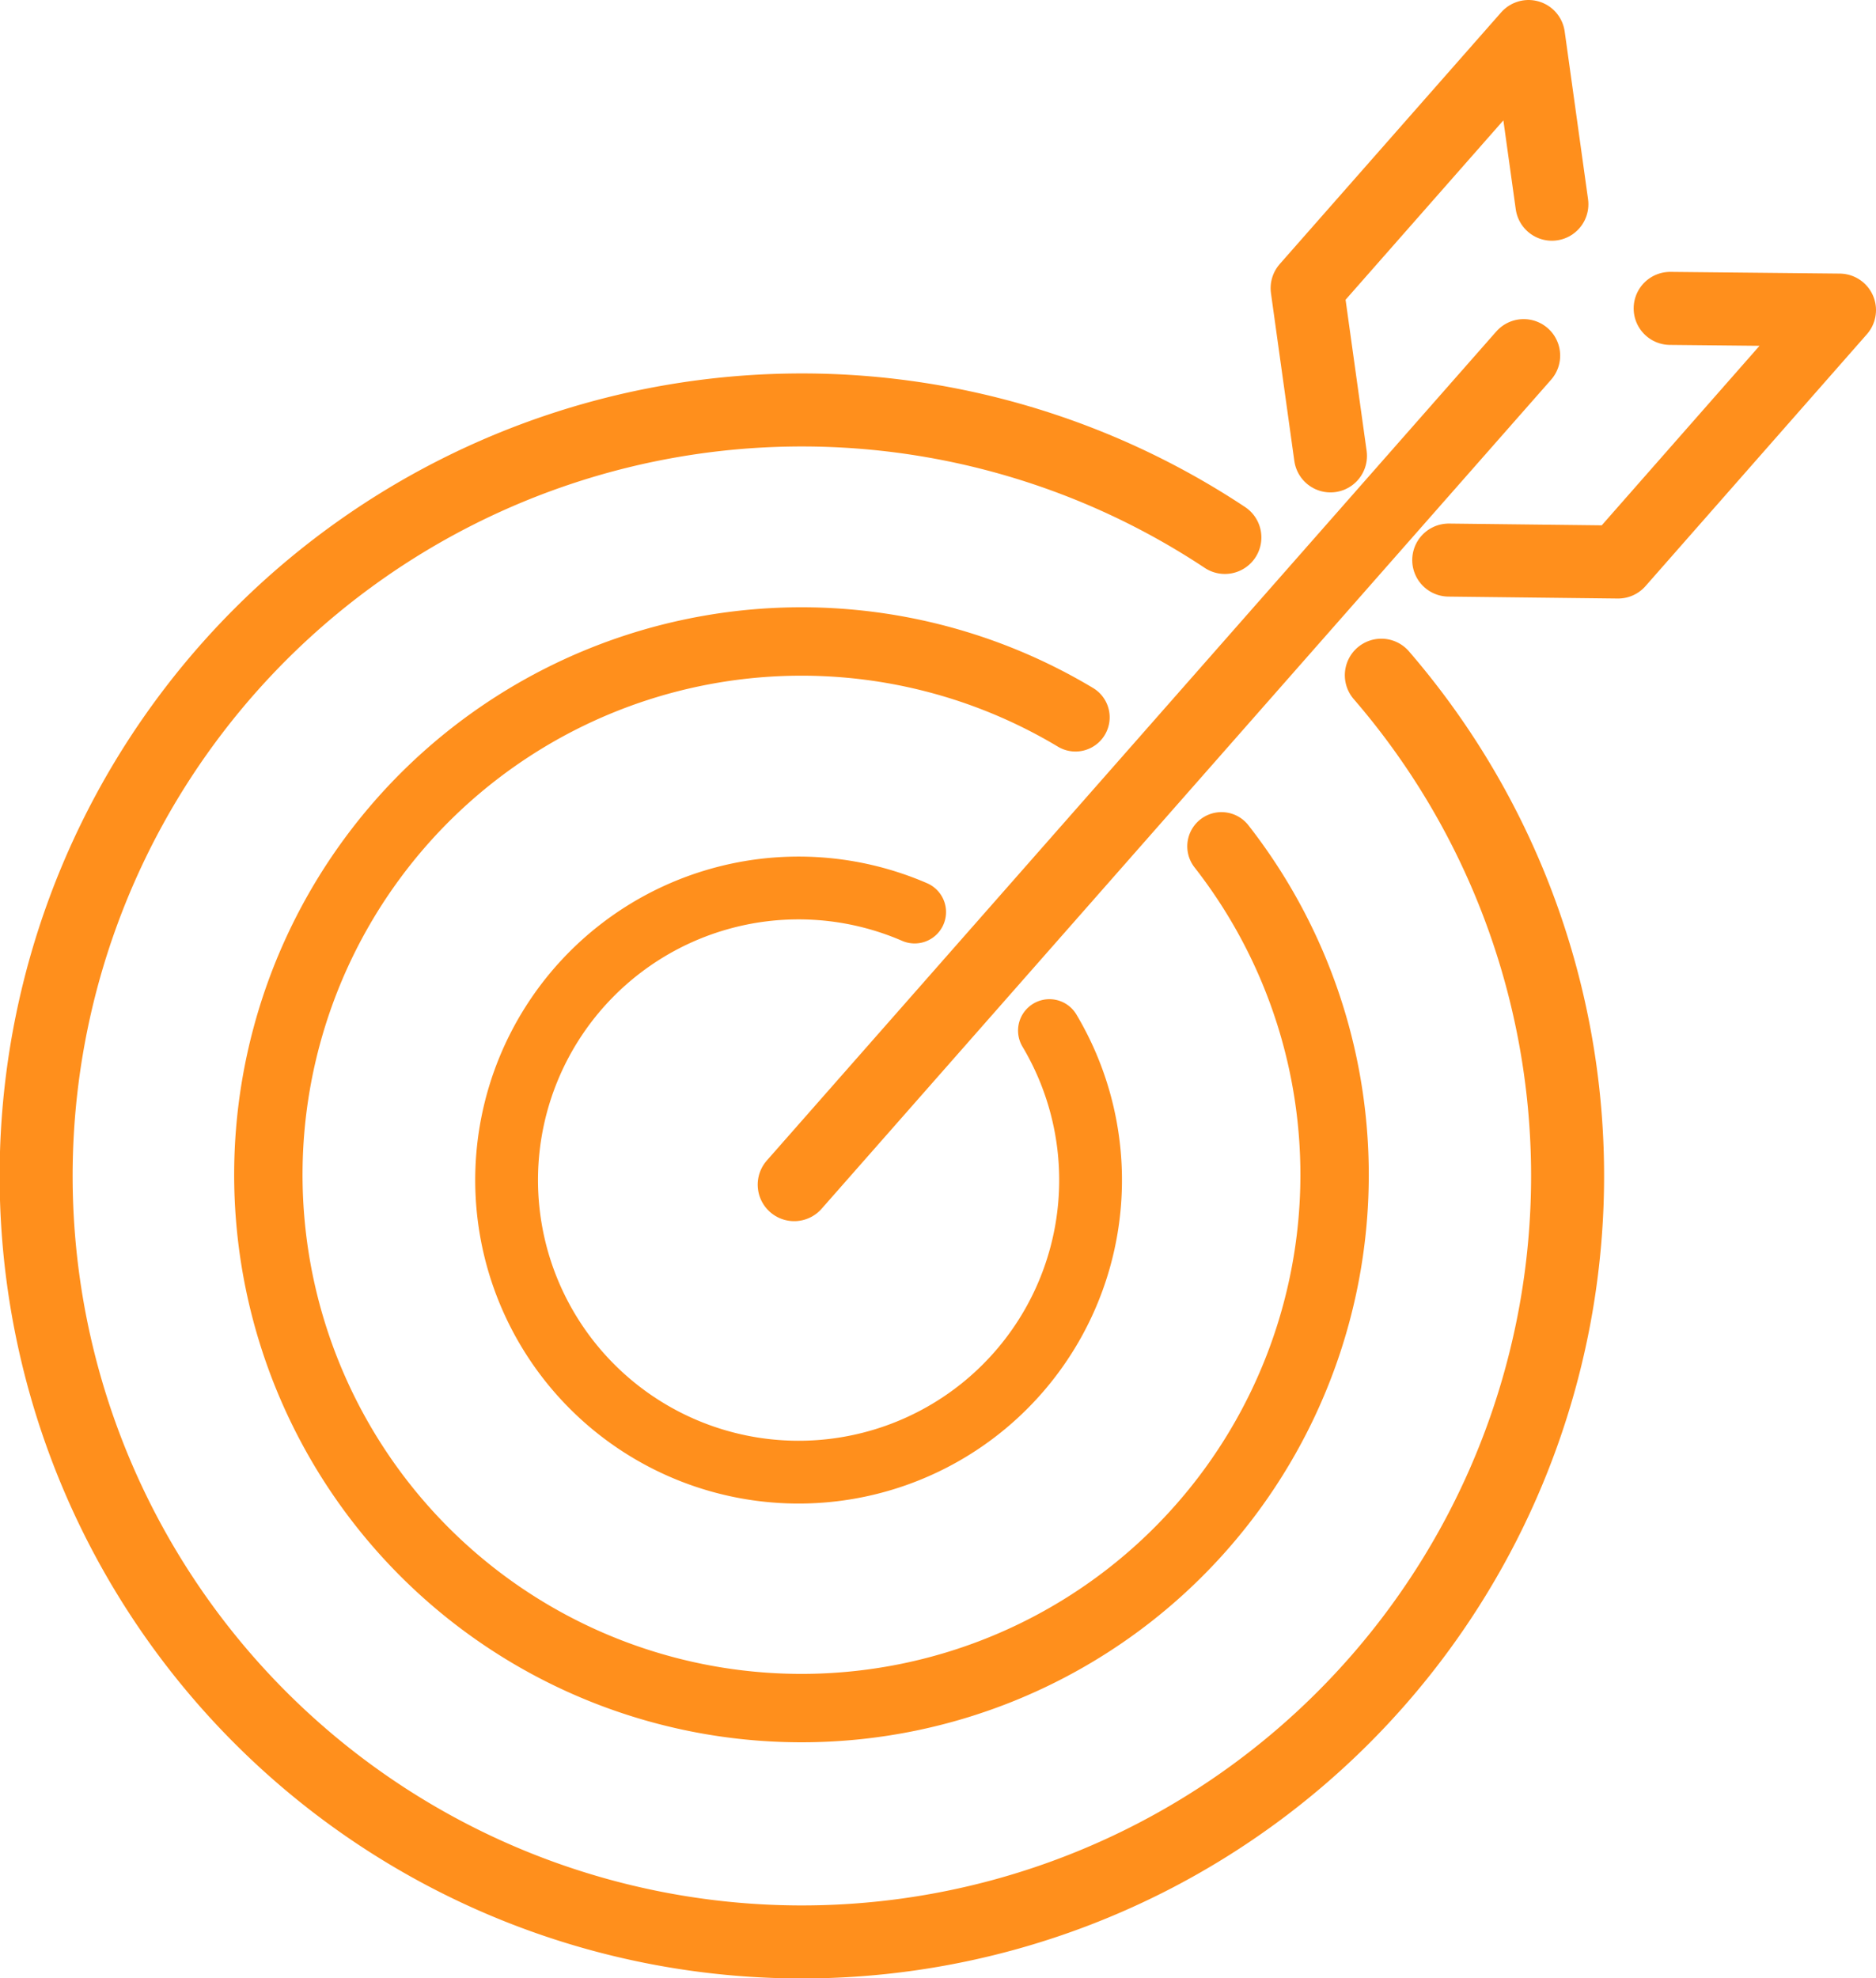
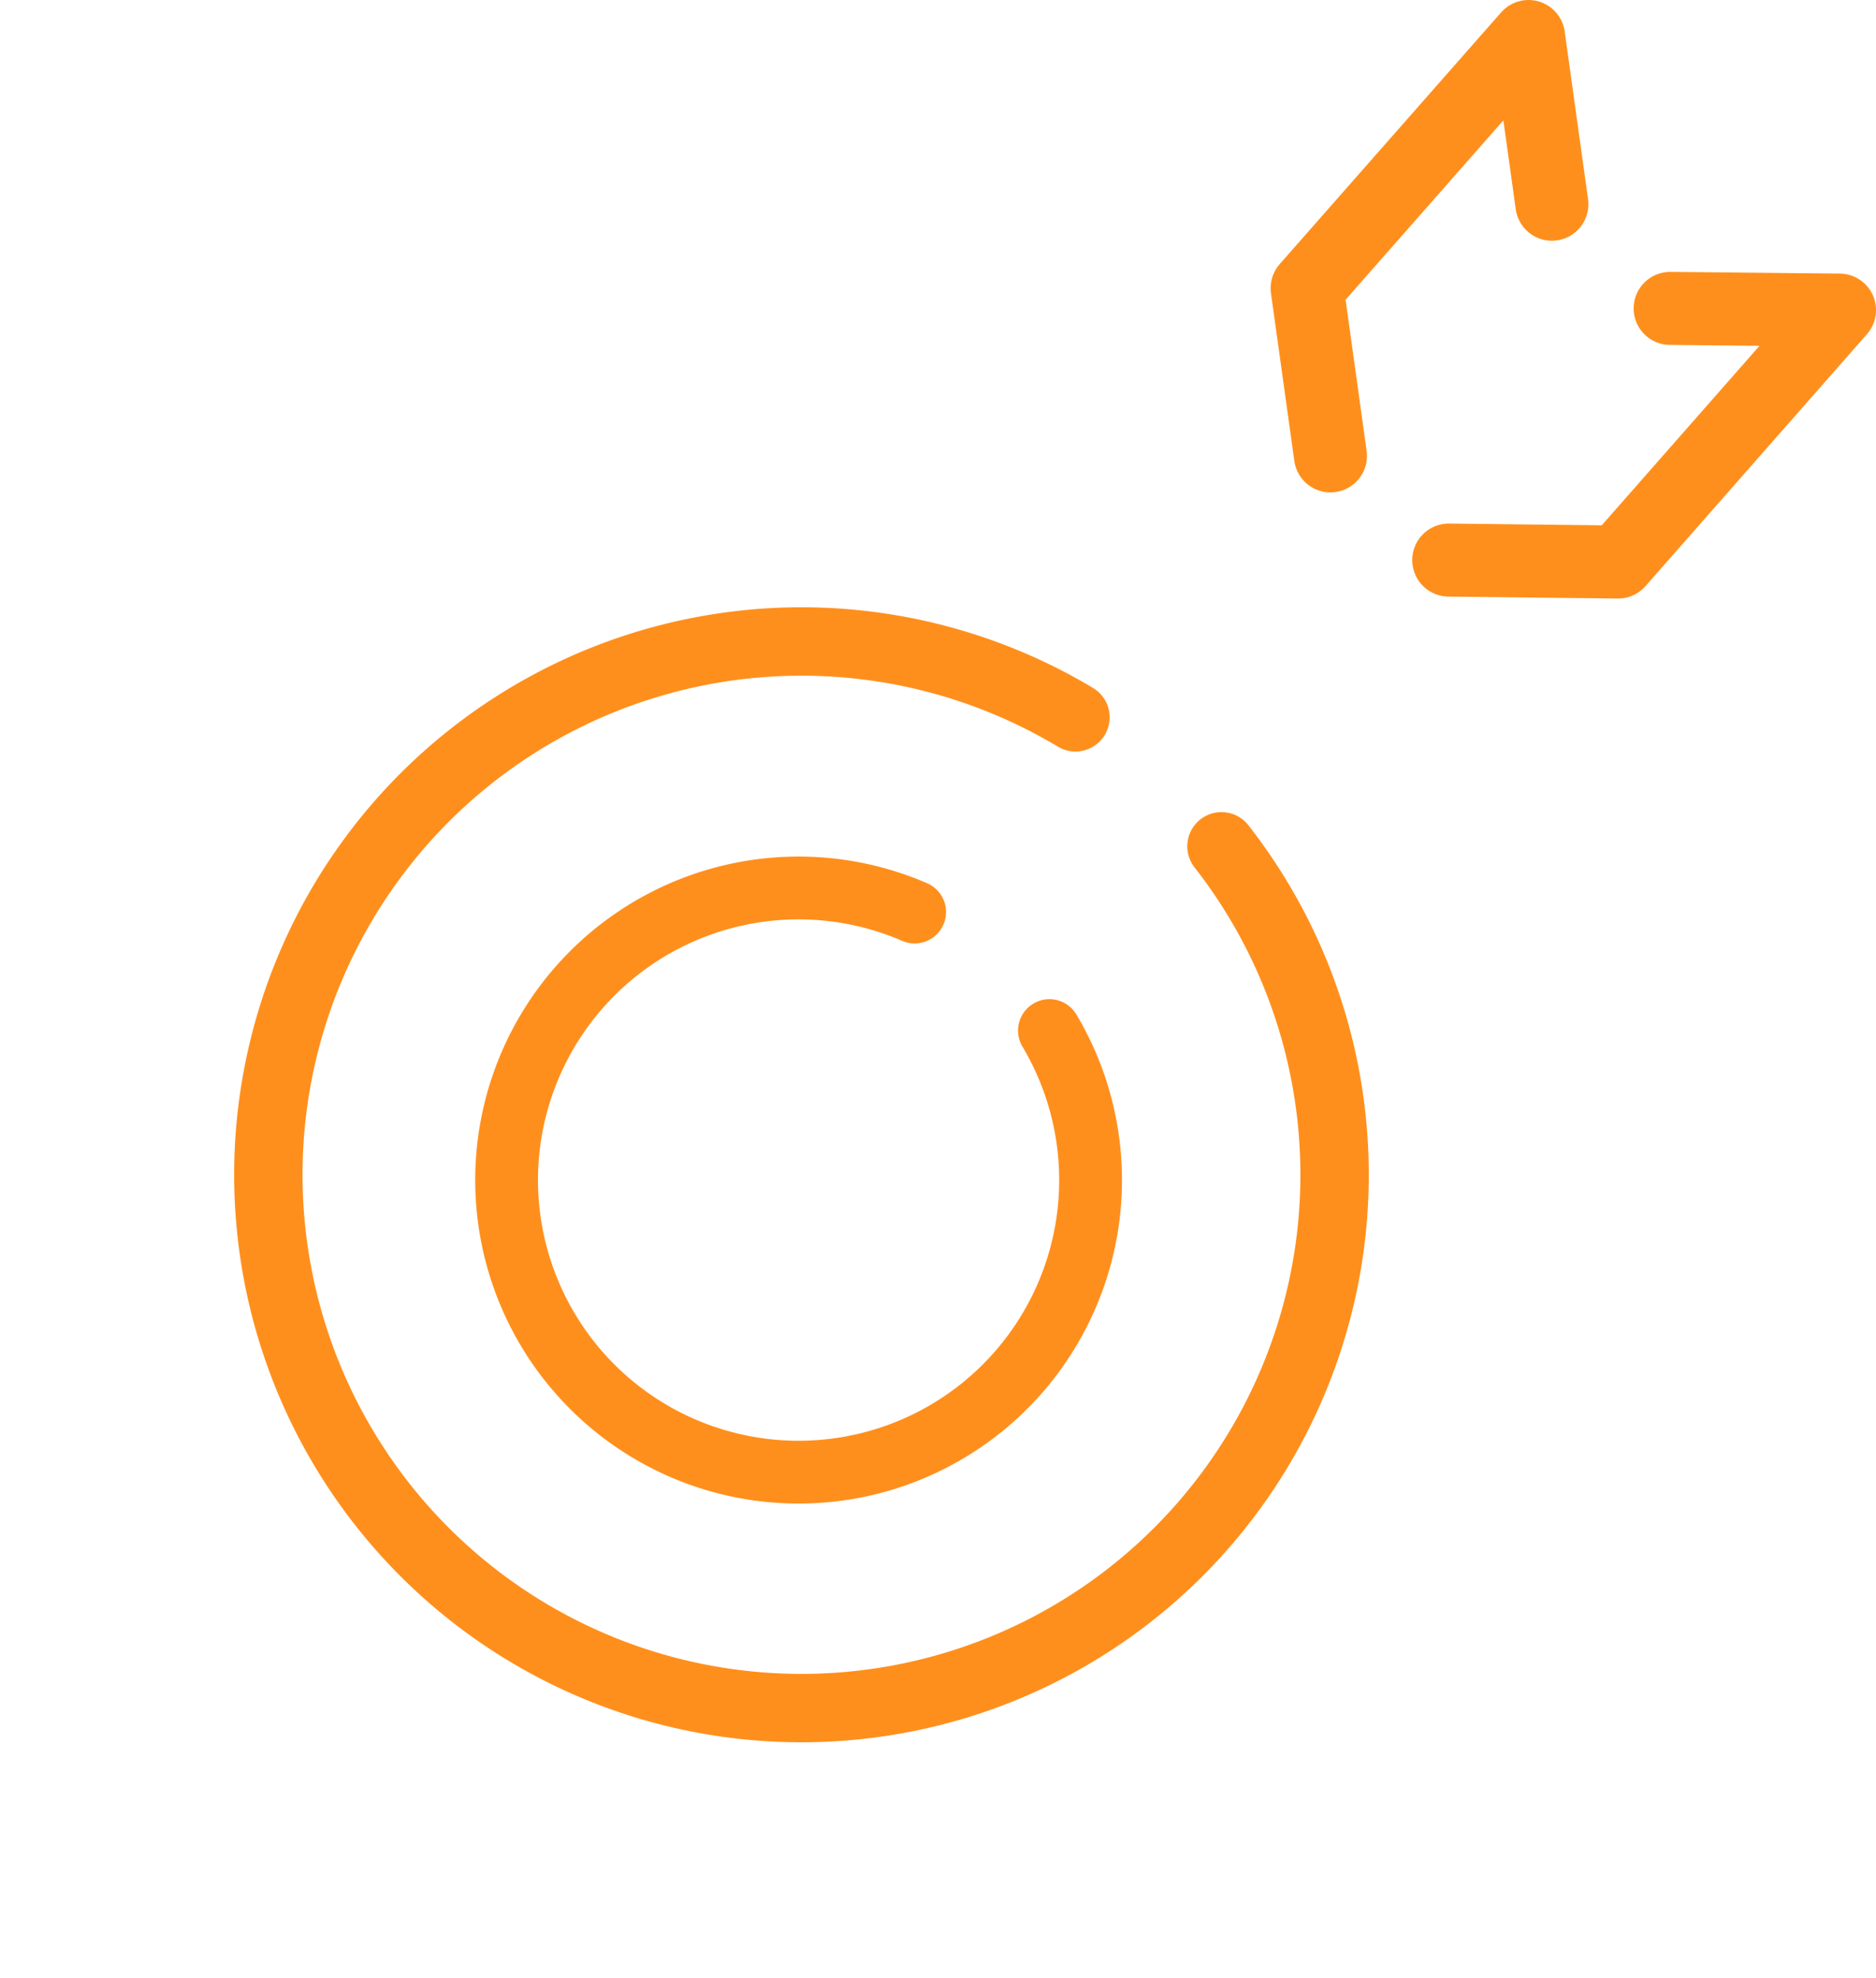
<svg xmlns="http://www.w3.org/2000/svg" viewBox="0 0 77.1 81.27">
  <defs>
    <style>
      .cls-1, .cls-2, .cls-3, .cls-4 {
        fill: none;
        stroke: #ff8f1c;
        stroke-linecap: round;
      }

      .cls-1 {
        stroke-linejoin: round;
      }

      .cls-1, .cls-2 {
        stroke-width: 3px;
      }

      .cls-2, .cls-3, .cls-4 {
        stroke-miterlimit: 10;
      }

      .cls-3 {
        stroke-width: 2.81px;
      }

      .cls-4 {
        stroke-width: 2.58px;
      }
    </style>
  </defs>
  <g id="Warstwa_2" data-name="Warstwa 2">
    <g id="Warstwa_1-2" data-name="Warstwa 1">
      <g>
-         <line class="cls-1" x1="32.64" y1="48.67" x2="62.62" y2="14.61" />
        <polyline class="cls-1" points="54.68 18.73 53.72 11.84 62.82 1.5 63.78 8.39" />
        <polyline class="cls-1" points="59.54 23.01 66.5 23.09 75.6 12.74 68.64 12.67" />
-         <path class="cls-2" d="M50.34,22.08a31.47,31.47,0,1,0,6.43,5.66" />
        <path class="cls-3" d="M44.2,29.47a21.91,21.91,0,1,0,6,5.3" />
        <path class="cls-4" d="M37.59,37.47a12,12,0,1,0,5.54,4.87" />
      </g>
    </g>
  </g>
</svg>